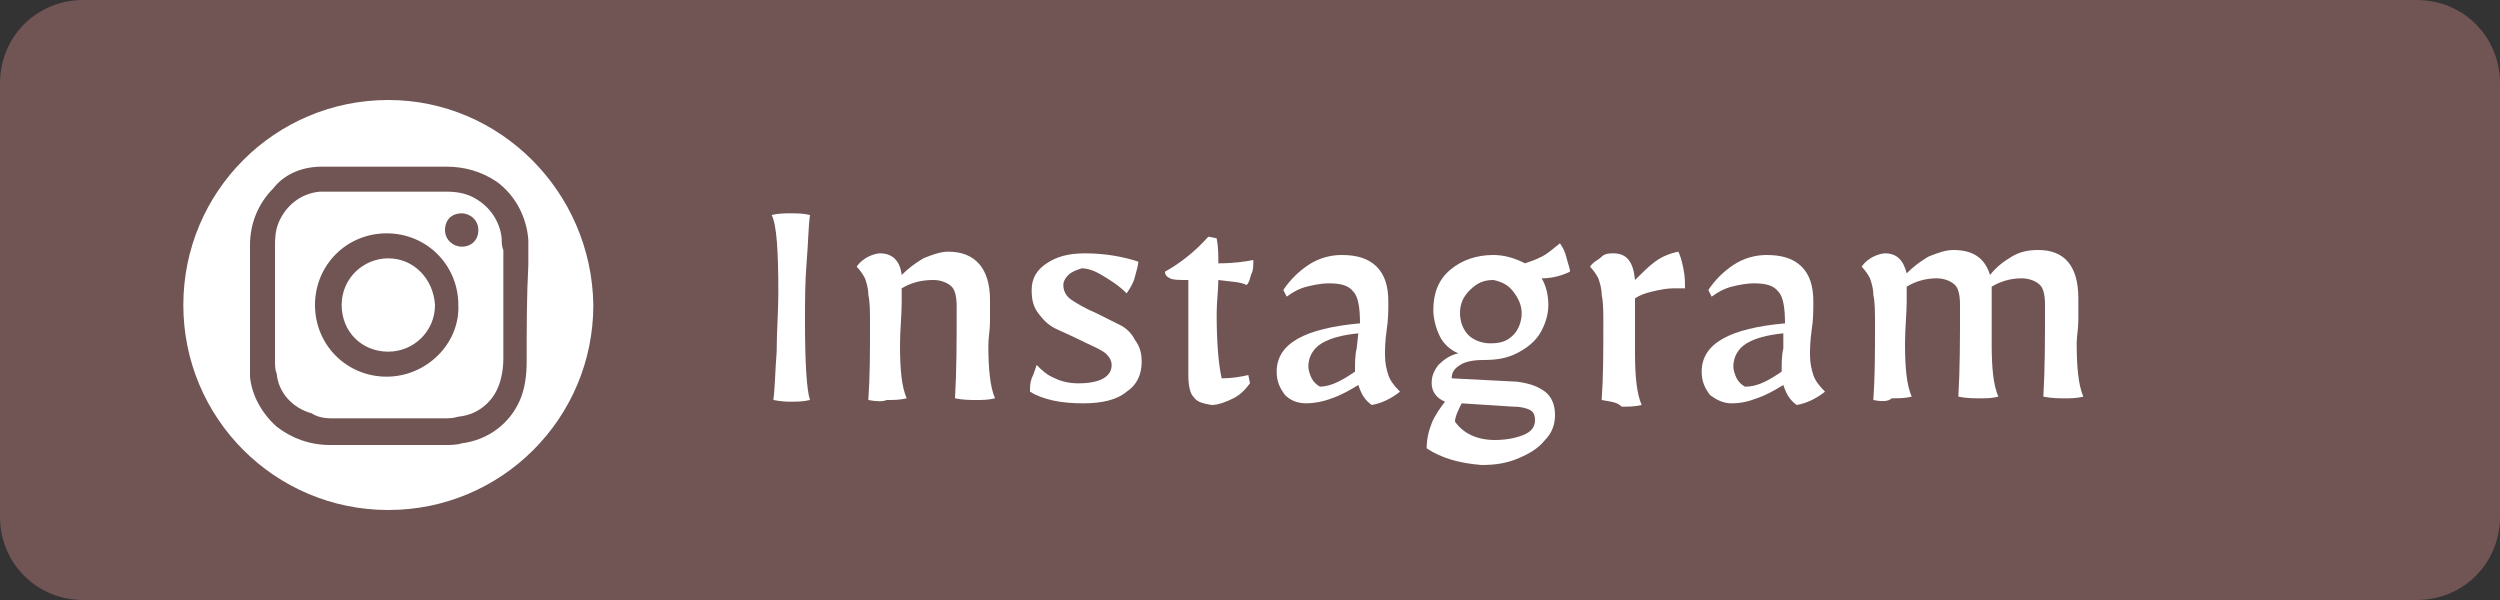
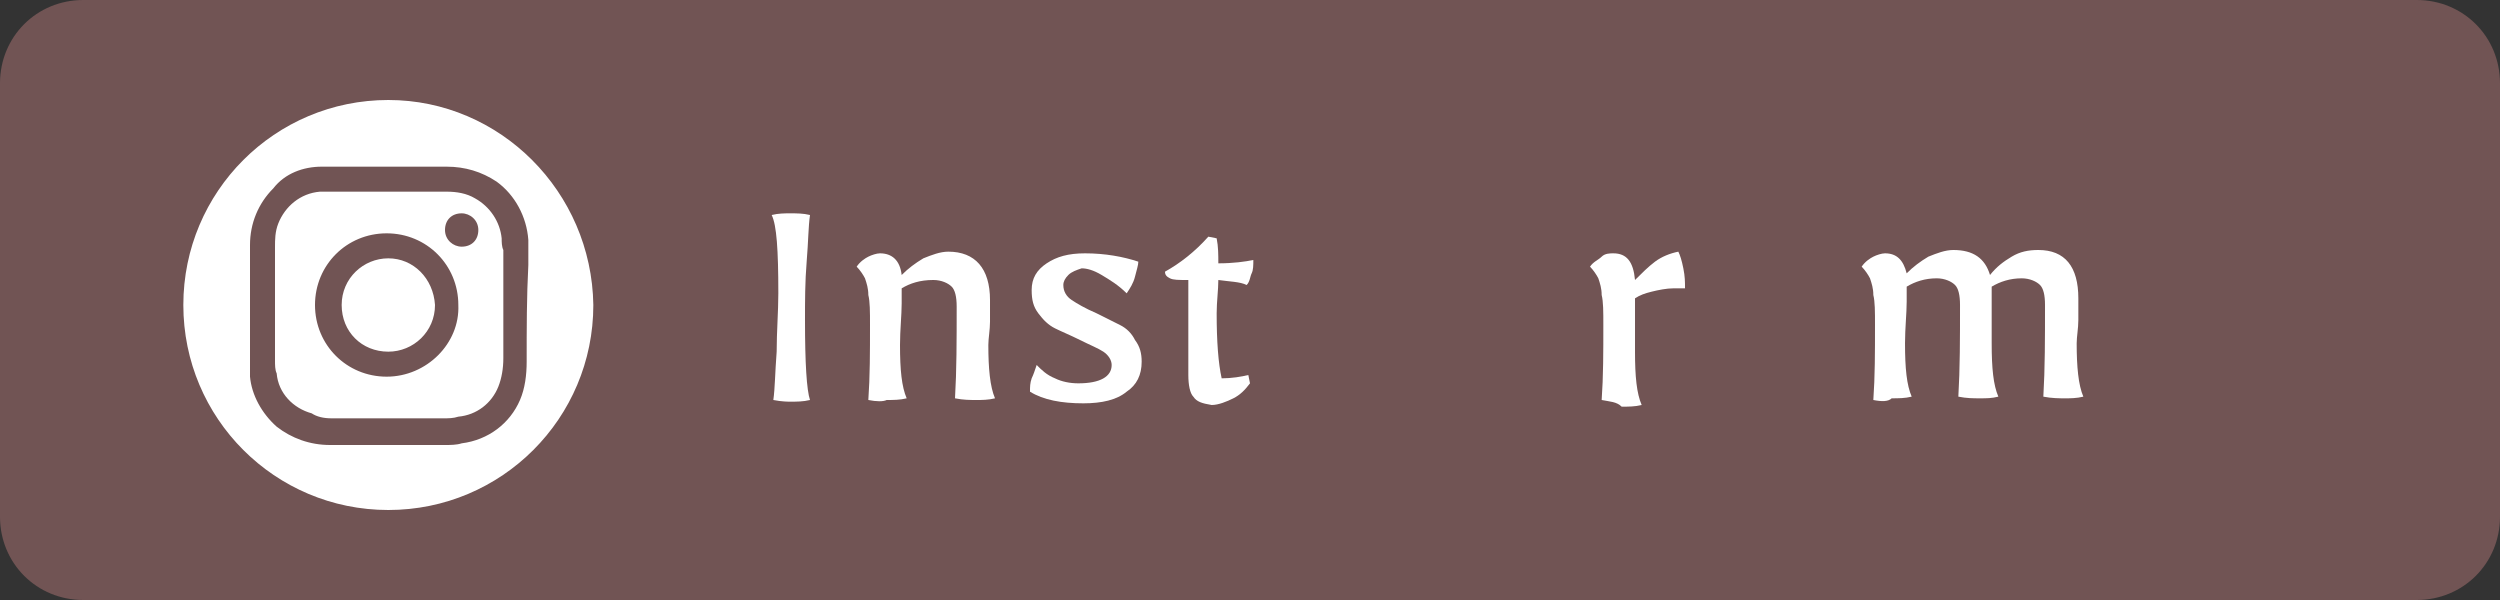
<svg xmlns="http://www.w3.org/2000/svg" version="1.1" id="レイヤー_1" x="0px" y="0px" viewBox="0 0 150 36" style="enable-background:new 0 0 150 36;" xml:space="preserve">
  <rect x="0" y="0" width="150" height="36" fill="#333333" stroke="none" />
  <style type="text/css">
	.st0{fill:#715454;}
	.st1{fill:#FFFFFF;}
	.st2{enable-background:new    ;}
</style>
  <path id="長方形_2268" class="st0" d="M5,0h140c2.8,0,5,2.2,5,5v26c0,2.8-2.2,5-5,5H5c-2.8,0-5-2.2-5-5V5C0,2.2,2.2,0,5,0z" />
  <g id="グループ_3763" transform="translate(11 6)">
    <g>
      <g id="グループ_3589">
        <path id="パス_49611" class="st1" d="M12.3,9.5c-1.5,0-2.8,1.2-2.8,2.8s1.2,2.8,2.8,2.8c1.5,0,2.8-1.2,2.8-2.8c0,0,0,0,0,0     C15,10.7,13.8,9.5,12.3,9.5 M19.1,8.3c-0.1-1-0.7-1.9-1.6-2.4c-0.5-0.3-1.1-0.4-1.7-0.4c-2.3,0-4.7,0-7,0c-0.2,0-0.4,0-0.6,0     C7,5.6,6.1,6.4,5.7,7.4c-0.2,0.5-0.2,1-0.2,1.4c0,2.3,0,4.6,0,6.8c0,0.3,0,0.6,0.1,0.8c0.1,1.2,1,2.1,2.1,2.4     C8,19,8.4,19.1,8.9,19.1c1.1,0,2.3,0,3.4,0s2.2,0,3.3,0c0.3,0,0.6,0,0.9-0.1c1.1-0.1,2-0.8,2.4-1.8c0.2-0.5,0.3-1.1,0.3-1.7     c0-2.2,0-4.4,0-6.5C19.1,8.8,19.1,8.5,19.1,8.3 M12.2,16.6c-2.4,0-4.3-1.9-4.3-4.3s1.9-4.3,4.3-4.3c2.4,0,4.3,1.9,4.3,4.3     C16.6,14.6,14.6,16.6,12.2,16.6C12.2,16.6,12.2,16.6,12.2,16.6 M16.7,8.8c-0.5,0-1-0.4-1-1s0.4-1,1-1c0.5,0,1,0.4,1,1     C17.7,8.4,17.3,8.8,16.7,8.8C16.8,8.8,16.7,8.8,16.7,8.8 M12.3,0C5.5,0,0,5.5,0,12.3s5.5,12.3,12.3,12.3     c6.8,0,12.3-5.5,12.3-12.3C24.5,5.5,19,0,12.3,0C12.3,0,12.3,0,12.3,0 M20.6,15.7c0,0.8-0.1,1.6-0.4,2.3     c-0.6,1.4-1.9,2.4-3.5,2.6c-0.3,0.1-0.7,0.1-1,0.1c-2.3,0-4.6,0-6.9,0c-1.2,0-2.3-0.4-3.2-1.1c-0.9-0.8-1.5-1.9-1.6-3     c0-0.2,0-0.4,0-0.6c0-2.4,0-4.9,0-7.3c0-1.3,0.5-2.5,1.4-3.4C6.1,4.4,7.2,4,8.3,4c1.3,0,2.7,0,4,0v0c1.2,0,2.3,0,3.5,0     c1.1,0,2.1,0.3,3,0.9c1.1,0.8,1.8,2.1,1.9,3.5c0,0.5,0,1,0,1.5C20.6,11.8,20.6,13.7,20.6,15.7" />
      </g>
    </g>
  </g>
  <g class="st2">
    <path class="st1" d="M46.4,24c0.1-0.7,0.1-1.6,0.2-2.9c0-1.2,0.1-2.4,0.1-3.5c0-2.6-0.1-4.1-0.4-4.7c0.4-0.1,0.8-0.1,1.1-0.1   c0.4,0,0.8,0,1.2,0.1c-0.1,0.7-0.1,1.6-0.2,2.8s-0.1,2.4-0.1,3.5c0,2.6,0.1,4.2,0.3,4.8c-0.4,0.1-0.8,0.1-1.2,0.1   C47.3,24.1,46.9,24.1,46.4,24z" />
    <path class="st1" d="M52.1,24c0.1-1.4,0.1-2.9,0.1-4.5c0-0.8,0-1.4-0.1-1.8c0-0.4-0.1-0.7-0.2-1c-0.1-0.2-0.3-0.5-0.5-0.7   c0.2-0.3,0.5-0.5,0.7-0.6s0.5-0.2,0.7-0.2c0.7,0,1.2,0.4,1.3,1.3c0.4-0.4,0.8-0.7,1.3-1c0.5-0.2,1-0.4,1.5-0.4c1.6,0,2.5,1,2.5,2.9   l0,1.3c0,0.5-0.1,1-0.1,1.4c0,1.4,0.1,2.5,0.4,3.2c-0.4,0.1-0.8,0.1-1.1,0.1c-0.4,0-0.8,0-1.3-0.1c0.1-1.7,0.1-3.5,0.1-5.5   c0-0.6-0.1-1-0.3-1.2c-0.2-0.2-0.6-0.4-1.1-0.4c-0.8,0-1.4,0.2-1.9,0.5l0,0.9c0,0.7-0.1,1.6-0.1,2.5c0,1.5,0.1,2.5,0.4,3.2   c-0.4,0.1-0.8,0.1-1.2,0.1C53,24.1,52.6,24.1,52.1,24z" />
    <path class="st1" d="M61.8,23.5c0-0.3,0-0.5,0.1-0.8c0.1-0.2,0.2-0.5,0.3-0.8c0.3,0.3,0.6,0.6,1.1,0.8c0.4,0.2,0.9,0.3,1.4,0.3   c1.3,0,2-0.4,2-1.1c0-0.3-0.2-0.6-0.5-0.8c-0.3-0.2-0.8-0.4-1.4-0.7c-0.6-0.3-1.1-0.5-1.5-0.7c-0.4-0.2-0.7-0.5-1-0.9   c-0.3-0.4-0.4-0.8-0.4-1.4c0-0.7,0.3-1.2,0.9-1.6s1.3-0.6,2.3-0.6c1.2,0,2.3,0.2,3.2,0.5c0,0.2-0.1,0.5-0.2,0.9   c-0.1,0.4-0.3,0.7-0.5,1c-0.5-0.5-1-0.8-1.5-1.1c-0.5-0.3-0.9-0.4-1.2-0.4c-0.3,0.1-0.6,0.2-0.8,0.4c-0.2,0.2-0.3,0.4-0.3,0.6   c0,0.4,0.2,0.7,0.5,0.9c0.3,0.2,0.8,0.5,1.5,0.8c0.6,0.3,1,0.5,1.4,0.7c0.4,0.2,0.7,0.5,0.9,0.9c0.3,0.4,0.4,0.8,0.4,1.3   c0,0.8-0.3,1.4-0.9,1.8C67,24,66.1,24.2,65,24.2C63.7,24.2,62.6,24,61.8,23.5z" />
    <path class="st1" d="M71.6,23.8c-0.2-0.2-0.3-0.7-0.3-1.3c0-0.4,0-1.1,0-2.1c0-1.1,0-1.9,0-2.6c0-0.3,0-0.7,0-1   c-0.6,0-0.9,0-1.1-0.1s-0.3-0.2-0.3-0.4c0.9-0.5,1.8-1.2,2.6-2.1l0.5,0.1c0.1,0.5,0.1,1,0.1,1.5c0.9,0,1.6-0.1,2.1-0.2   c0,0.3,0,0.6-0.1,0.8c-0.1,0.2-0.1,0.5-0.3,0.7c-0.4-0.2-1-0.2-1.7-0.3c0,0.6-0.1,1.3-0.1,2c0,1.7,0.1,3,0.3,3.9   c0.6,0,1.2-0.1,1.6-0.2l0.1,0.5c-0.3,0.4-0.6,0.7-1,0.9c-0.4,0.2-0.9,0.4-1.3,0.4C72.1,24.2,71.8,24.1,71.6,23.8z" />
-     <path class="st1" d="M77.1,23.7c-0.3-0.4-0.5-0.8-0.5-1.4c0-1.7,1.7-2.6,5-2.9c0-0.9-0.1-1.6-0.4-1.9c-0.3-0.4-0.8-0.5-1.5-0.5   c-0.4,0-0.9,0.1-1.3,0.2c-0.4,0.1-0.8,0.3-1.2,0.6l-0.2-0.4c0.4-0.6,0.9-1.1,1.5-1.5s1.3-0.6,2-0.6c0.9,0,1.6,0.2,2.1,0.7   c0.5,0.5,0.7,1.2,0.7,2.1c0,0.5,0,1.1-0.1,1.7c-0.1,0.7-0.1,1.2-0.1,1.5c0,0.5,0.1,0.9,0.2,1.2c0.1,0.3,0.3,0.6,0.7,1   c-0.5,0.4-1.1,0.7-1.7,0.8c-0.4-0.3-0.6-0.6-0.8-1.2c-0.5,0.3-1,0.6-1.6,0.8c-0.5,0.2-1.1,0.3-1.5,0.3C77.8,24.2,77.4,24,77.1,23.7   z M80.3,22.9c0.4-0.2,0.7-0.4,1-0.6v-0.1c0-0.4,0-0.9,0.1-1.3l0.1-0.9c-1,0.1-1.7,0.3-2.2,0.6c-0.5,0.3-0.8,0.8-0.8,1.4   c0,0.2,0.1,0.5,0.2,0.7s0.3,0.4,0.5,0.5C79.5,23.2,79.9,23.1,80.3,22.9z" />
-     <path class="st1" d="M85.6,26.9c0-0.5,0.1-1,0.3-1.5s0.5-0.9,0.8-1.3c-0.5-0.2-0.8-0.6-0.8-1.1c0-0.4,0.1-0.7,0.4-1.1   c0.3-0.3,0.7-0.6,1.2-0.7c-0.5-0.2-0.9-0.6-1.1-1s-0.4-1-0.4-1.6c0-1,0.3-1.8,1-2.4c0.7-0.6,1.6-0.9,2.6-0.9c0.7,0,1.3,0.2,1.9,0.5   c0.3-0.1,0.6-0.2,1-0.4c0.4-0.2,0.7-0.5,1.1-0.8c0.2,0.3,0.3,0.5,0.4,0.9s0.2,0.6,0.2,0.8c-0.4,0.2-1,0.4-1.7,0.4   c0.3,0.5,0.4,1.1,0.4,1.6c0,0.6-0.2,1.2-0.5,1.7s-0.8,0.9-1.4,1.2s-1.2,0.4-2,0.4c-0.6,0-1.1,0.1-1.4,0.3c-0.3,0.2-0.5,0.4-0.5,0.8   l3.9,0.2c0.8,0.1,1.3,0.3,1.7,0.6c0.4,0.3,0.6,0.8,0.6,1.4c0,0.6-0.2,1.1-0.6,1.5c-0.4,0.5-0.9,0.8-1.6,1.1   c-0.7,0.3-1.4,0.4-2.2,0.4C87.6,27.8,86.5,27.5,85.6,26.9z M91.4,26.1c0.5-0.2,0.7-0.5,0.7-0.9c0-0.3-0.1-0.5-0.3-0.6   c-0.2-0.1-0.5-0.2-1-0.2l-3.1-0.2c-0.2,0.4-0.4,0.8-0.4,1.1c0.5,0.7,1.3,1.1,2.4,1.1C90.3,26.4,90.9,26.3,91.4,26.1z M90.8,20.1   c0.3-0.3,0.5-0.8,0.5-1.3c0-0.5-0.2-0.9-0.5-1.3c-0.3-0.4-0.7-0.6-1.2-0.7c-0.6,0-1,0.2-1.4,0.6c-0.4,0.4-0.6,0.8-0.6,1.4   c0,0.5,0.2,1,0.5,1.3s0.8,0.5,1.3,0.5C90,20.6,90.4,20.5,90.8,20.1z" />
    <path class="st1" d="M96.1,24c0.1-1.4,0.1-2.9,0.1-4.5c0-0.8,0-1.4-0.1-1.8c0-0.4-0.1-0.7-0.2-1c-0.1-0.2-0.3-0.5-0.5-0.7   c0.2-0.3,0.5-0.4,0.7-0.6s0.5-0.2,0.7-0.2c0.8,0,1.2,0.5,1.3,1.6c0.4-0.4,0.8-0.8,1.2-1.1c0.4-0.3,0.9-0.5,1.4-0.6   c0.1,0.2,0.2,0.5,0.3,1s0.1,0.8,0.1,1.2c-0.2,0-0.4,0-0.7,0c-0.4,0-0.9,0.1-1.3,0.2s-0.7,0.2-1,0.4l0,0.7c0,0.9,0,1.7,0,2.5   c0,1.5,0.1,2.5,0.4,3.2c-0.4,0.1-0.8,0.1-1.2,0.1C97,24.1,96.6,24.1,96.1,24z" />
-     <path class="st1" d="M102.6,23.7c-0.3-0.4-0.5-0.8-0.5-1.4c0-1.7,1.7-2.6,5-2.9c0-0.9-0.1-1.6-0.4-1.9c-0.3-0.4-0.8-0.5-1.5-0.5   c-0.4,0-0.9,0.1-1.3,0.2c-0.4,0.1-0.8,0.3-1.2,0.6l-0.2-0.4c0.4-0.6,0.9-1.1,1.5-1.5c0.6-0.4,1.3-0.6,2-0.6c0.9,0,1.6,0.2,2.1,0.7   c0.5,0.5,0.7,1.2,0.7,2.1c0,0.5,0,1.1-0.1,1.7c-0.1,0.7-0.1,1.2-0.1,1.5c0,0.5,0.1,0.9,0.2,1.2c0.1,0.3,0.3,0.6,0.7,1   c-0.5,0.4-1.1,0.7-1.7,0.8c-0.4-0.3-0.6-0.6-0.8-1.2c-0.5,0.3-1,0.6-1.6,0.8c-0.5,0.2-1,0.3-1.5,0.3C103.4,24.2,103,24,102.6,23.7z    M105.9,22.9c0.4-0.2,0.7-0.4,1-0.6v-0.1c0-0.4,0-0.9,0.1-1.3L107,20c-1,0.1-1.7,0.3-2.2,0.6c-0.5,0.3-0.8,0.8-0.8,1.4   c0,0.2,0.1,0.5,0.2,0.7s0.3,0.4,0.5,0.5C105.1,23.2,105.5,23.1,105.9,22.9z" />
    <path class="st1" d="M112.4,24c0.1-1.4,0.1-2.9,0.1-4.5c0-0.8,0-1.4-0.1-1.8c0-0.4-0.1-0.7-0.2-1c-0.1-0.2-0.3-0.5-0.5-0.7   c0.2-0.3,0.5-0.5,0.7-0.6s0.5-0.2,0.7-0.2c0.7,0,1.1,0.4,1.3,1.2c0.4-0.4,0.8-0.7,1.3-1c0.5-0.2,1-0.4,1.5-0.4   c1.2,0,1.9,0.5,2.2,1.5c0.4-0.5,0.8-0.8,1.3-1.1s1-0.4,1.6-0.4c1.6,0,2.4,1,2.4,2.9l0,1.3c0,0.5-0.1,1-0.1,1.4   c0,1.4,0.1,2.5,0.4,3.2c-0.4,0.1-0.8,0.1-1.1,0.1s-0.8,0-1.3-0.1c0.1-1.7,0.1-3.5,0.1-5.5c0-0.6-0.1-1-0.3-1.2   c-0.2-0.2-0.6-0.4-1.1-0.4c-0.7,0-1.3,0.2-1.8,0.5c0,0.5,0,1.3,0,2.3c0,0.3,0,0.7,0,1.1c0,1.5,0.1,2.5,0.4,3.2   c-0.4,0.1-0.7,0.1-1.1,0.1c-0.4,0-0.8,0-1.3-0.1c0.1-1.7,0.1-3.5,0.1-5.5c0-0.6-0.1-1-0.3-1.2c-0.2-0.2-0.6-0.4-1.1-0.4   c-0.7,0-1.3,0.2-1.8,0.5l0,0.9c0,0.7-0.1,1.6-0.1,2.5c0,1.5,0.1,2.5,0.4,3.2c-0.4,0.1-0.8,0.1-1.2,0.1   C113.3,24.1,112.9,24.1,112.4,24z" />
  </g>
</svg>